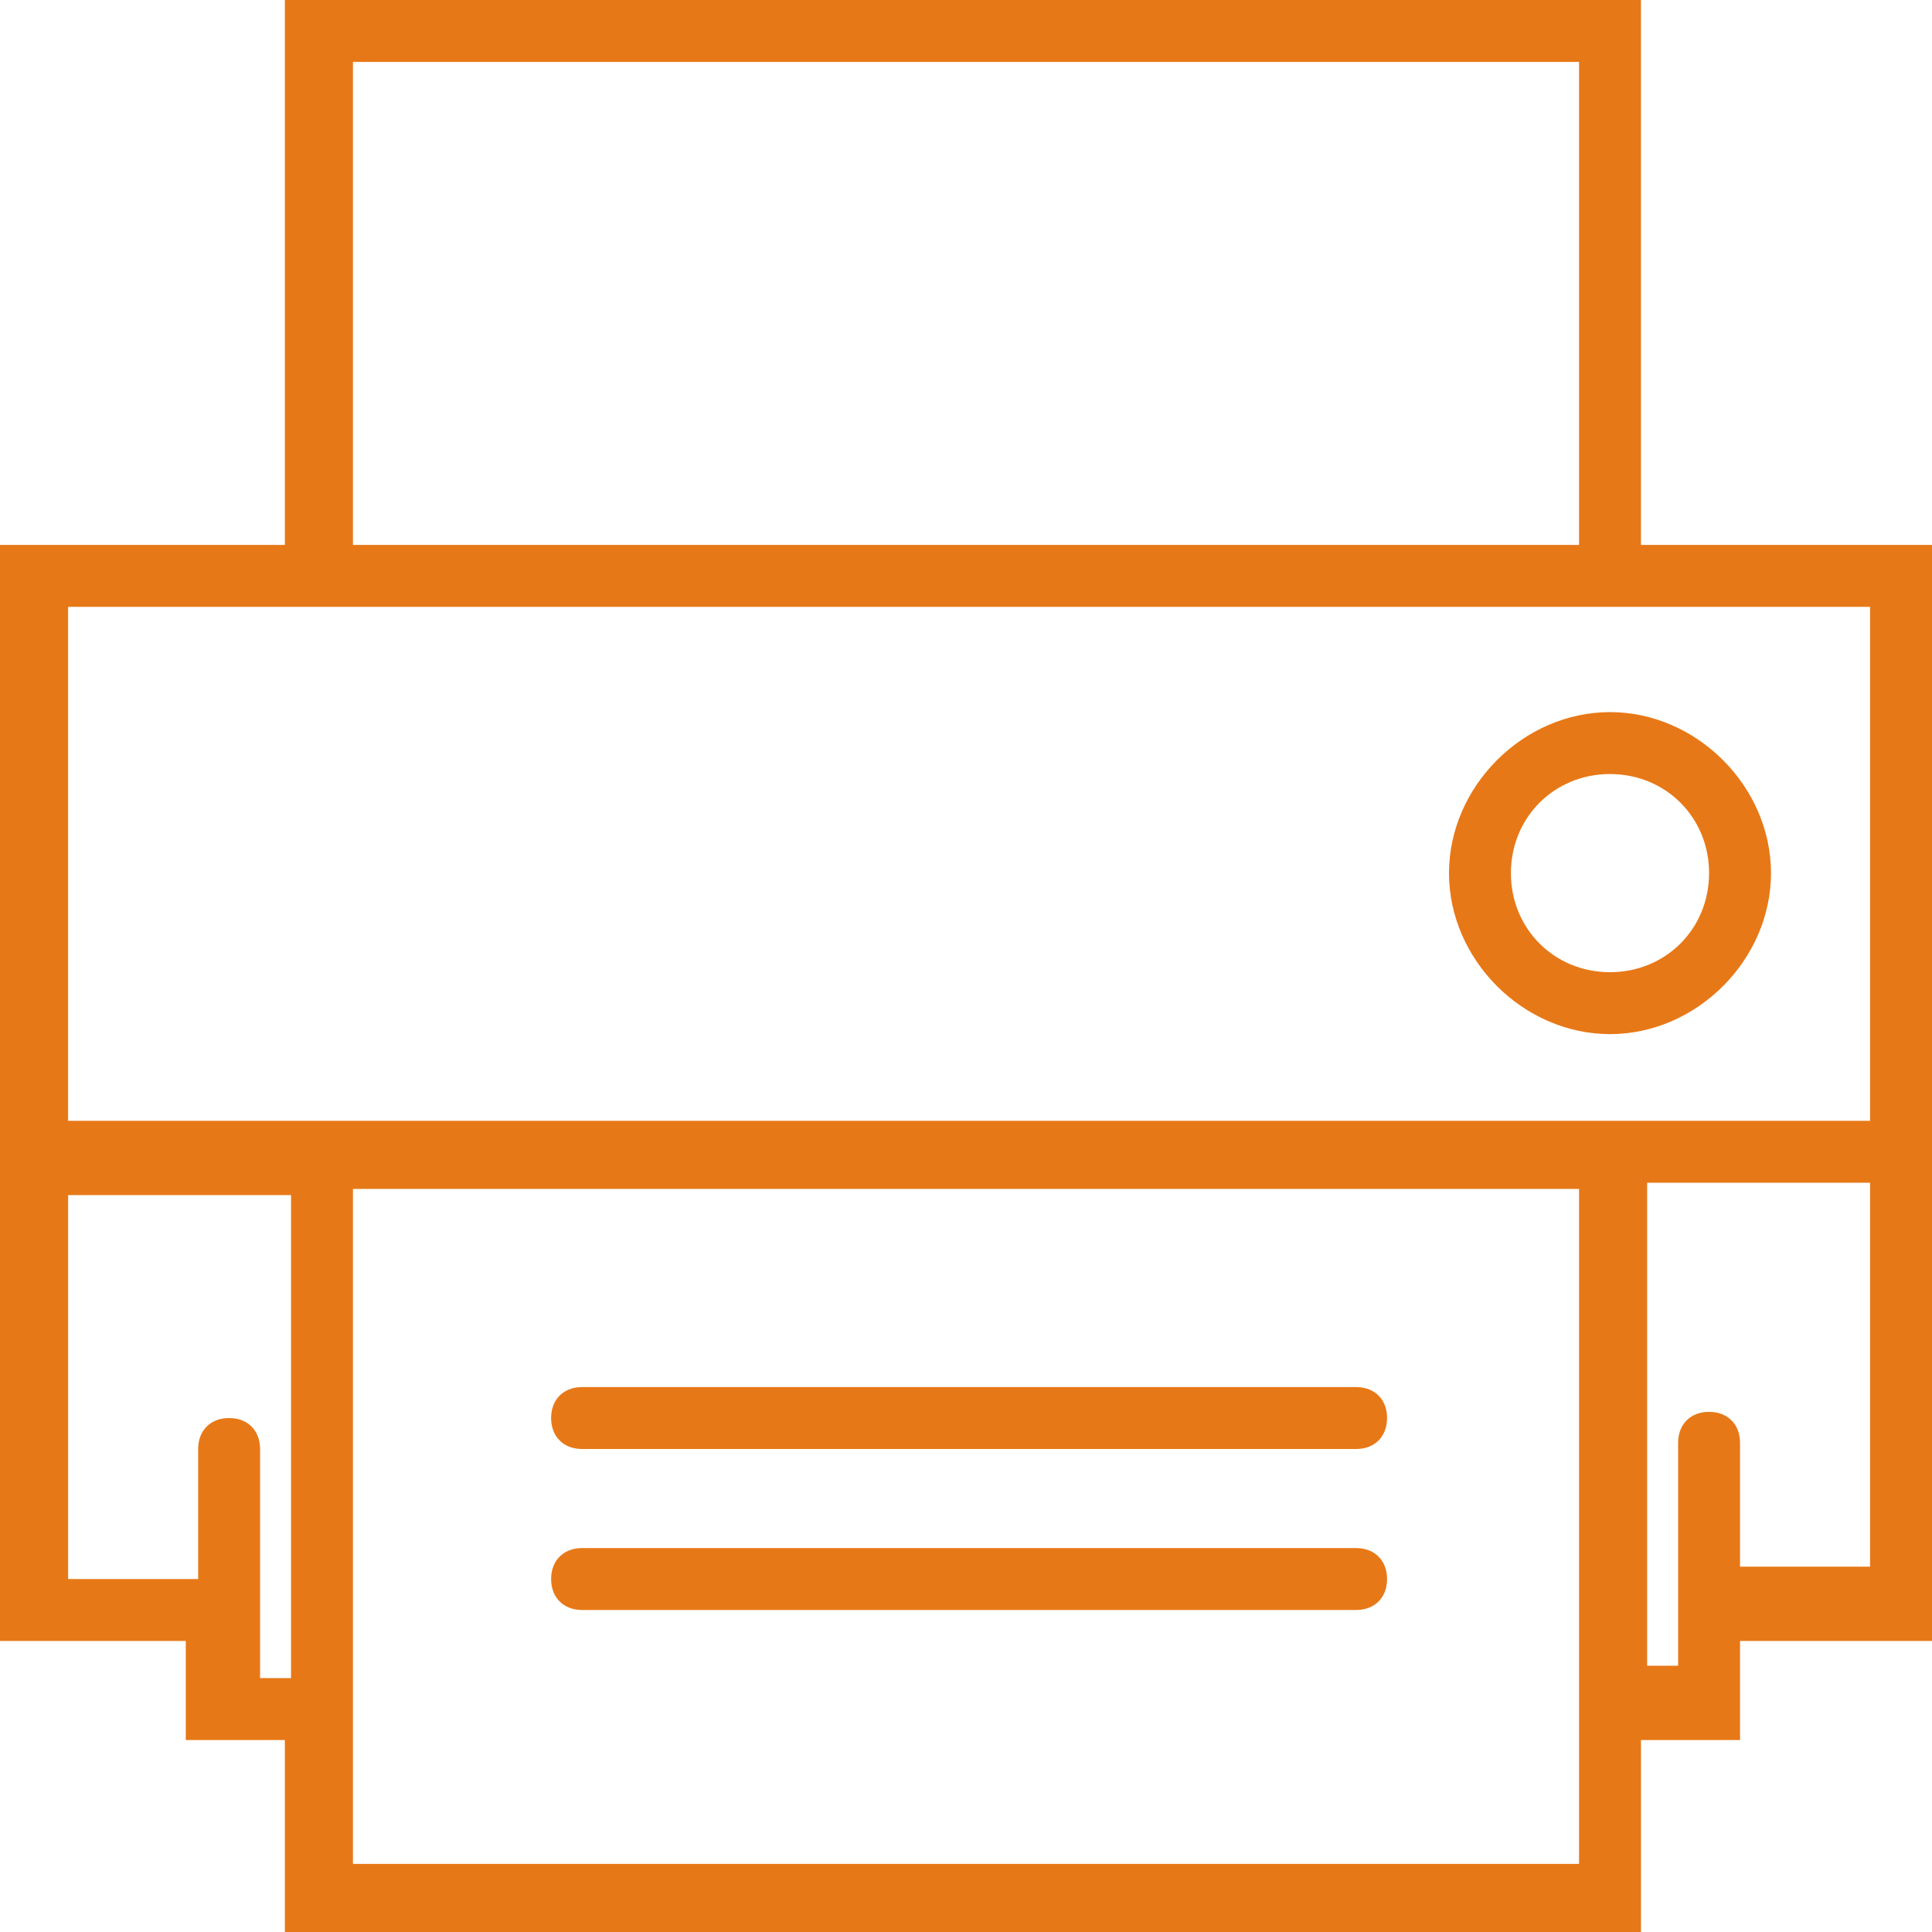
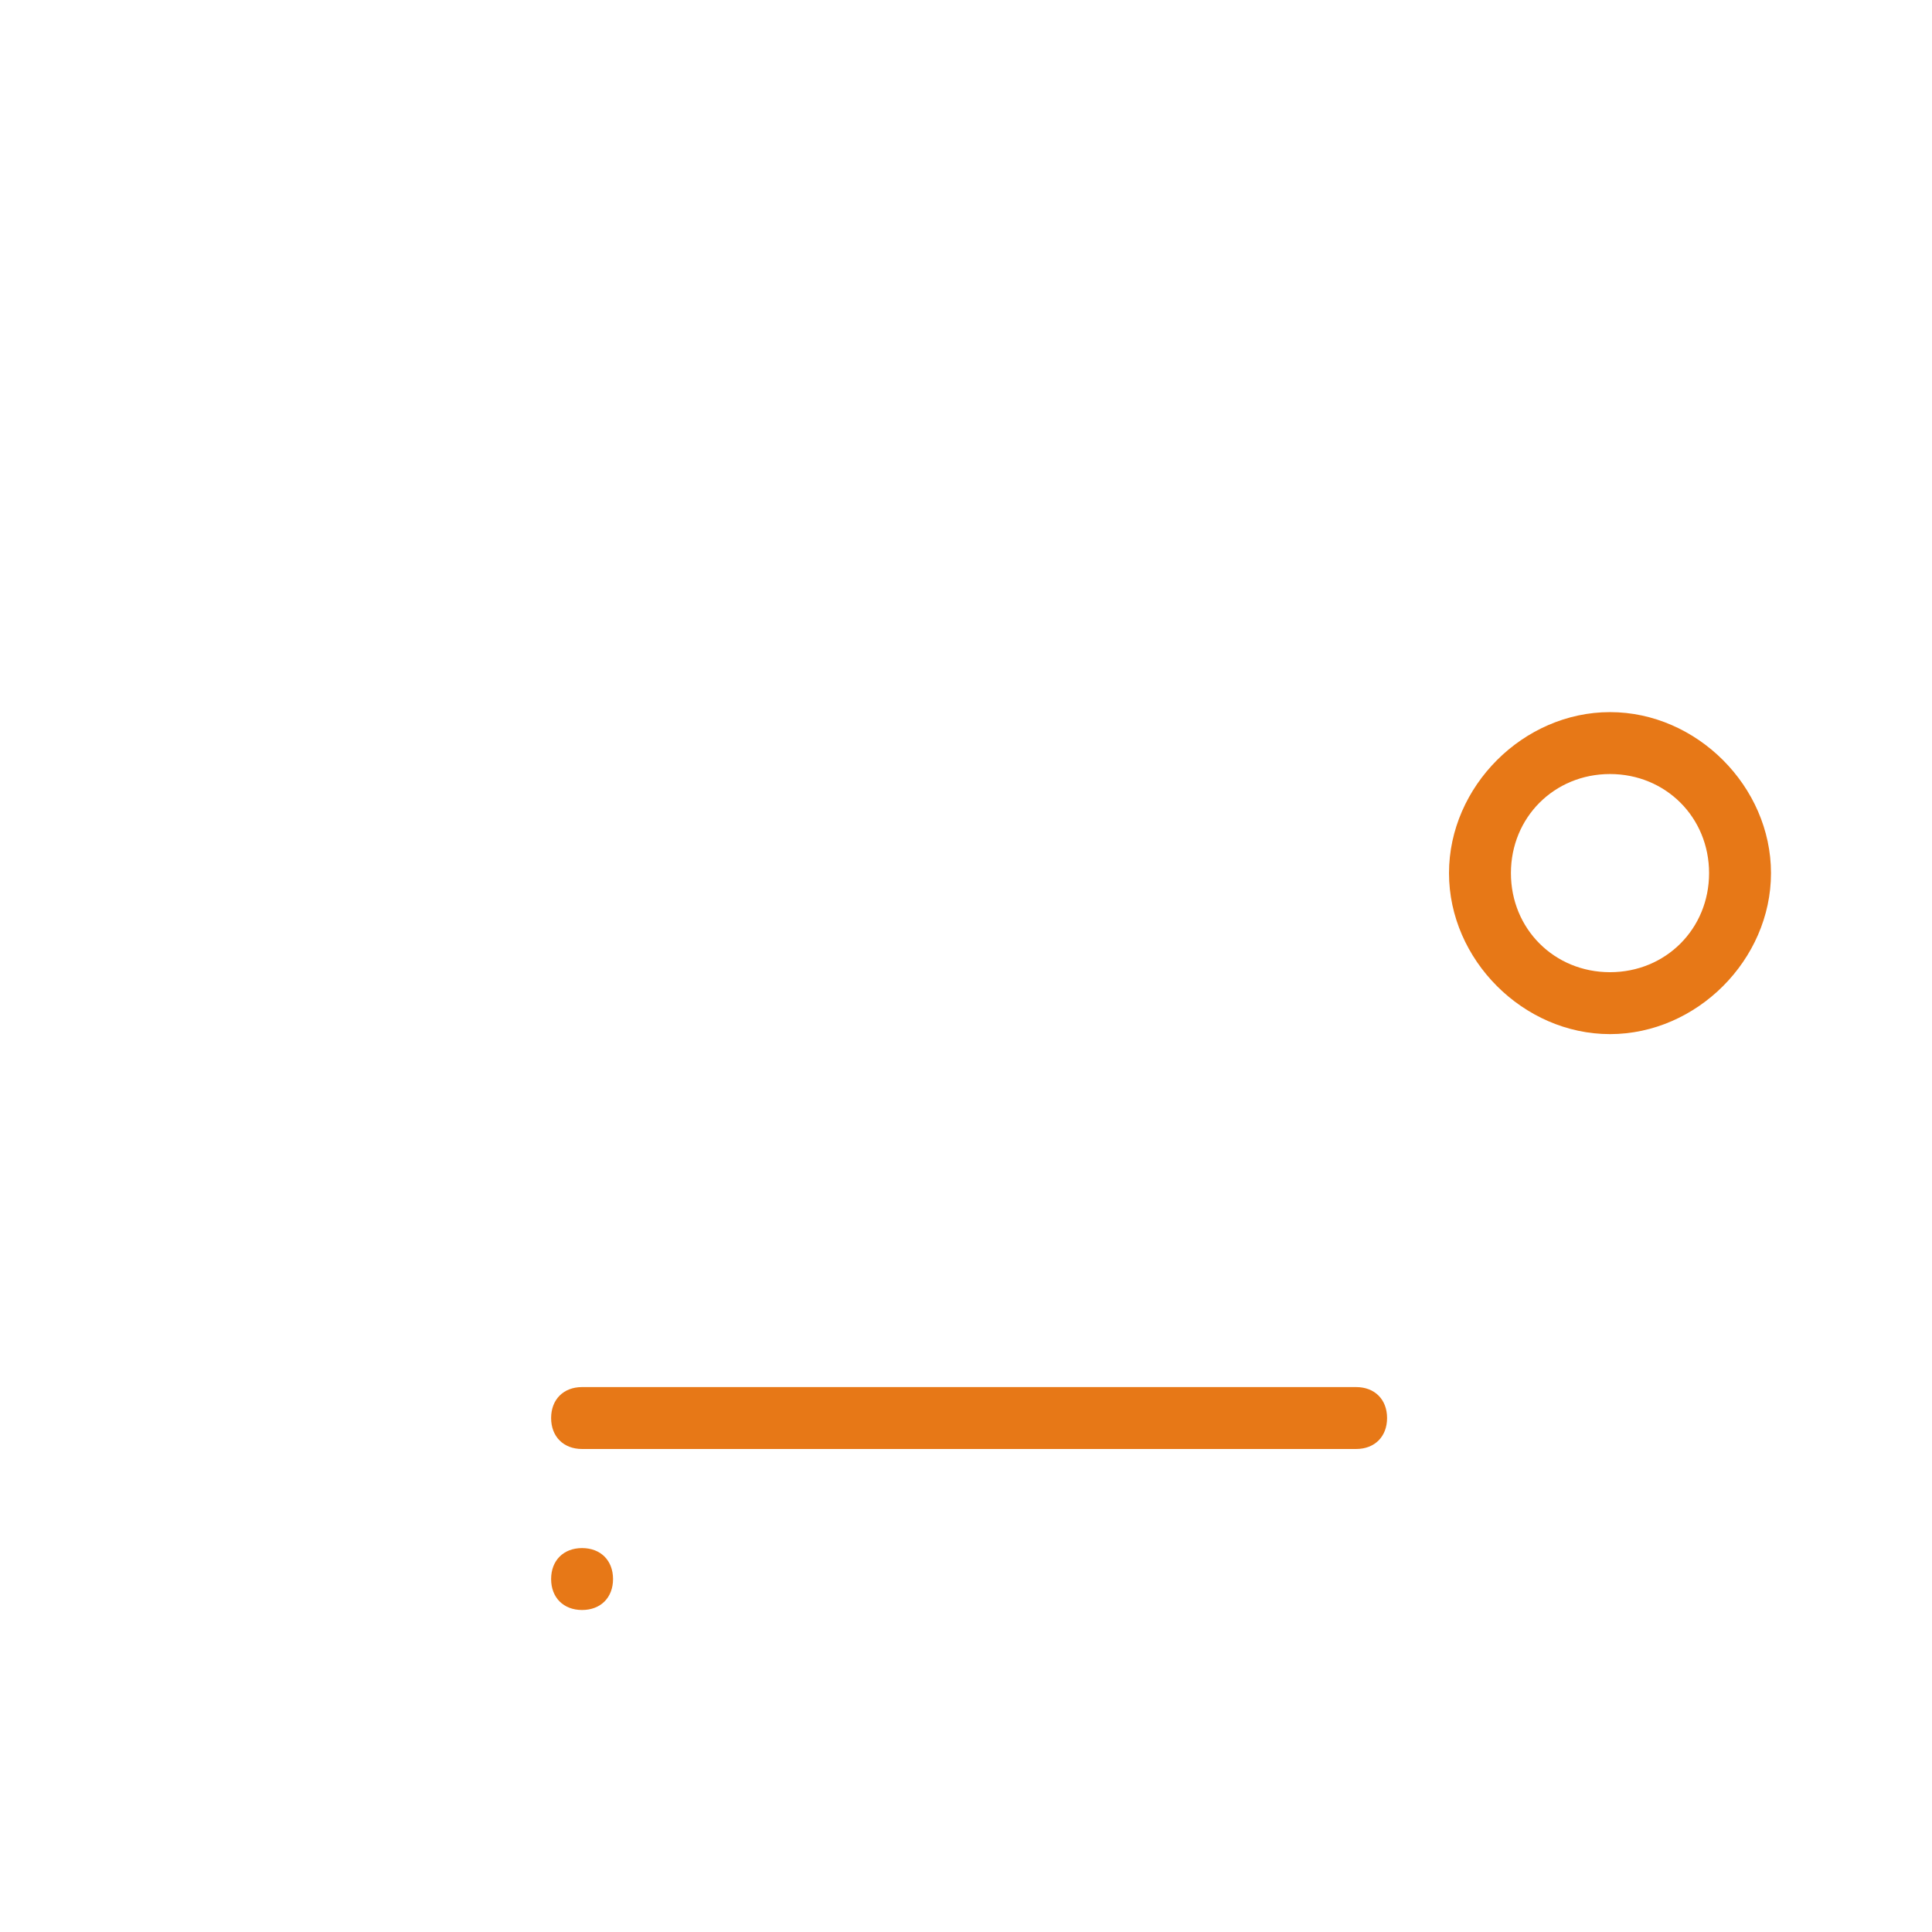
<svg xmlns="http://www.w3.org/2000/svg" xml:space="preserve" width="21px" height="21px" shape-rendering="geometricPrecision" text-rendering="geometricPrecision" image-rendering="optimizeQuality" fill-rule="evenodd" clip-rule="evenodd" viewBox="0 0 0.312 0.312">
  <g id="Vrstva_x0020_1">
    <g id="_198325784">
      <path id="_197514688" fill="#E77817" d="M0.26 0.167c0.014,0 0.026,-0.012 0.026,-0.026 0,-0.014 -0.012,-0.026 -0.026,-0.026 -0.014,0 -0.026,0.012 -0.026,0.026 0,0.014 0.012,0.026 0.026,0.026zm0 -0.042c0.009,0 0.016,0.007 0.016,0.016 0,0.009 -0.007,0.016 -0.016,0.016 -0.009,0 -0.016,-0.007 -0.016,-0.016 0,-0.009 0.007,-0.016 0.016,-0.016z" />
      <path id="_197514640" fill="#E77817" d="M0.219 0.224l-0.125 0c-0.003,0 -0.005,0.002 -0.005,0.005 0,0.003 0.002,0.005 0.005,0.005l0.125 0c0.003,0 0.005,-0.002 0.005,-0.005 0,-0.003 -0.002,-0.005 -0.005,-0.005z" />
-       <path id="_197510816" fill="#E77817" d="M0.219 0.25l-0.125 0c-0.003,0 -0.005,0.002 -0.005,0.005 0,0.003 0.002,0.005 0.005,0.005l0.125 0c0.003,0 0.005,-0.002 0.005,-0.005 0,-0.003 -0.002,-0.005 -0.005,-0.005z" />
-       <path id="_198334528" fill="#E77817" d="M0.265 0.088l0 -0.088 -0.219 0 0 0.088 -0.047 0 0 0.177 0.031 0 0 0.016 0.016 0 0 0.031 0.219 0 0 -0.031 0.016 0 0 -0.016 0.031 0 0 -0.177 -0.047 0zm-0.208 -0.078l0.198 0 0 0.078 -0.198 0 0 -0.078zm-0.01 0.088l0.219 0 0.036 0 0 0.083 -0.291 0 0 -0.083 0.036 0zm-0.005 0.172l0 -0.01 0 -0.005 0 -0.021c0,-0.003 -0.002,-0.005 -0.005,-0.005 -0.003,0 -0.005,0.002 -0.005,0.005l0 0.021 -0.021 0 0 -0.062 0.036 0 0 0.078 -0.005 0zm0.213 0.031l-0.198 0 0 -0.021 0 -0.088 0.198 0 0 0.088 0 0.021zm0.026 -0.047l0 -0.021c0,-0.003 -0.002,-0.005 -0.005,-0.005 -0.003,0 -0.005,0.002 -0.005,0.005l0 0.021 0 0.005 0 0.01 -0.005 0 0 -0.078 0.036 0 0 0.062 -0.021 0z" />
+       <path id="_197510816" fill="#E77817" d="M0.219 0.25l-0.125 0c-0.003,0 -0.005,0.002 -0.005,0.005 0,0.003 0.002,0.005 0.005,0.005c0.003,0 0.005,-0.002 0.005,-0.005 0,-0.003 -0.002,-0.005 -0.005,-0.005z" />
    </g>
  </g>
</svg>